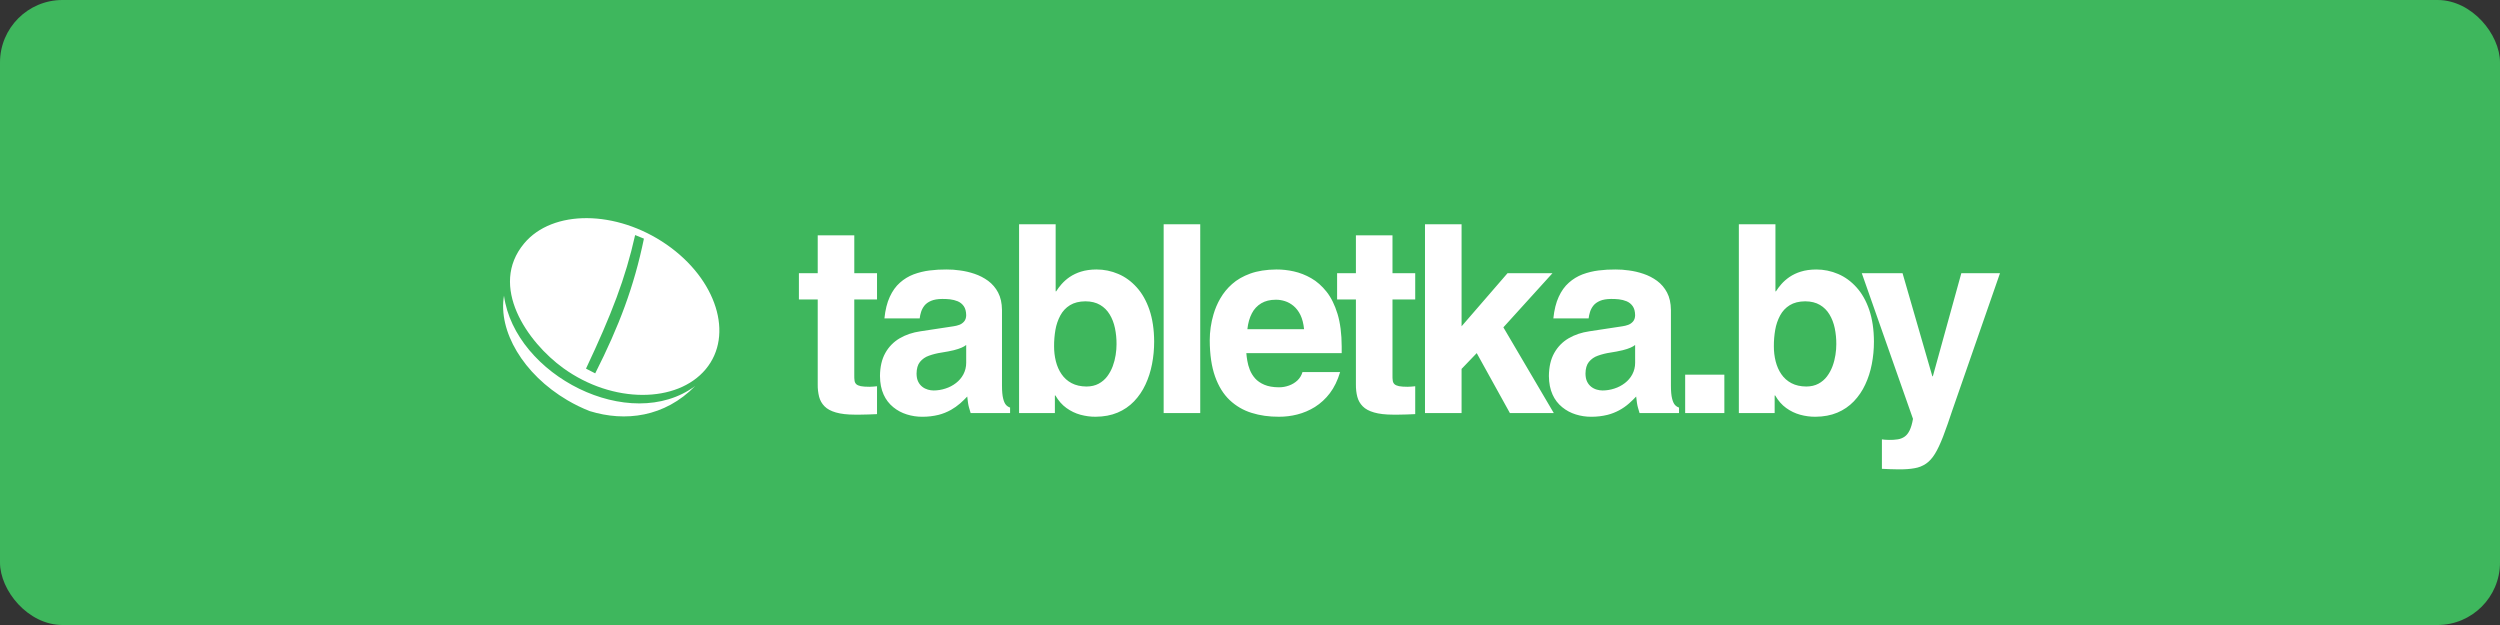
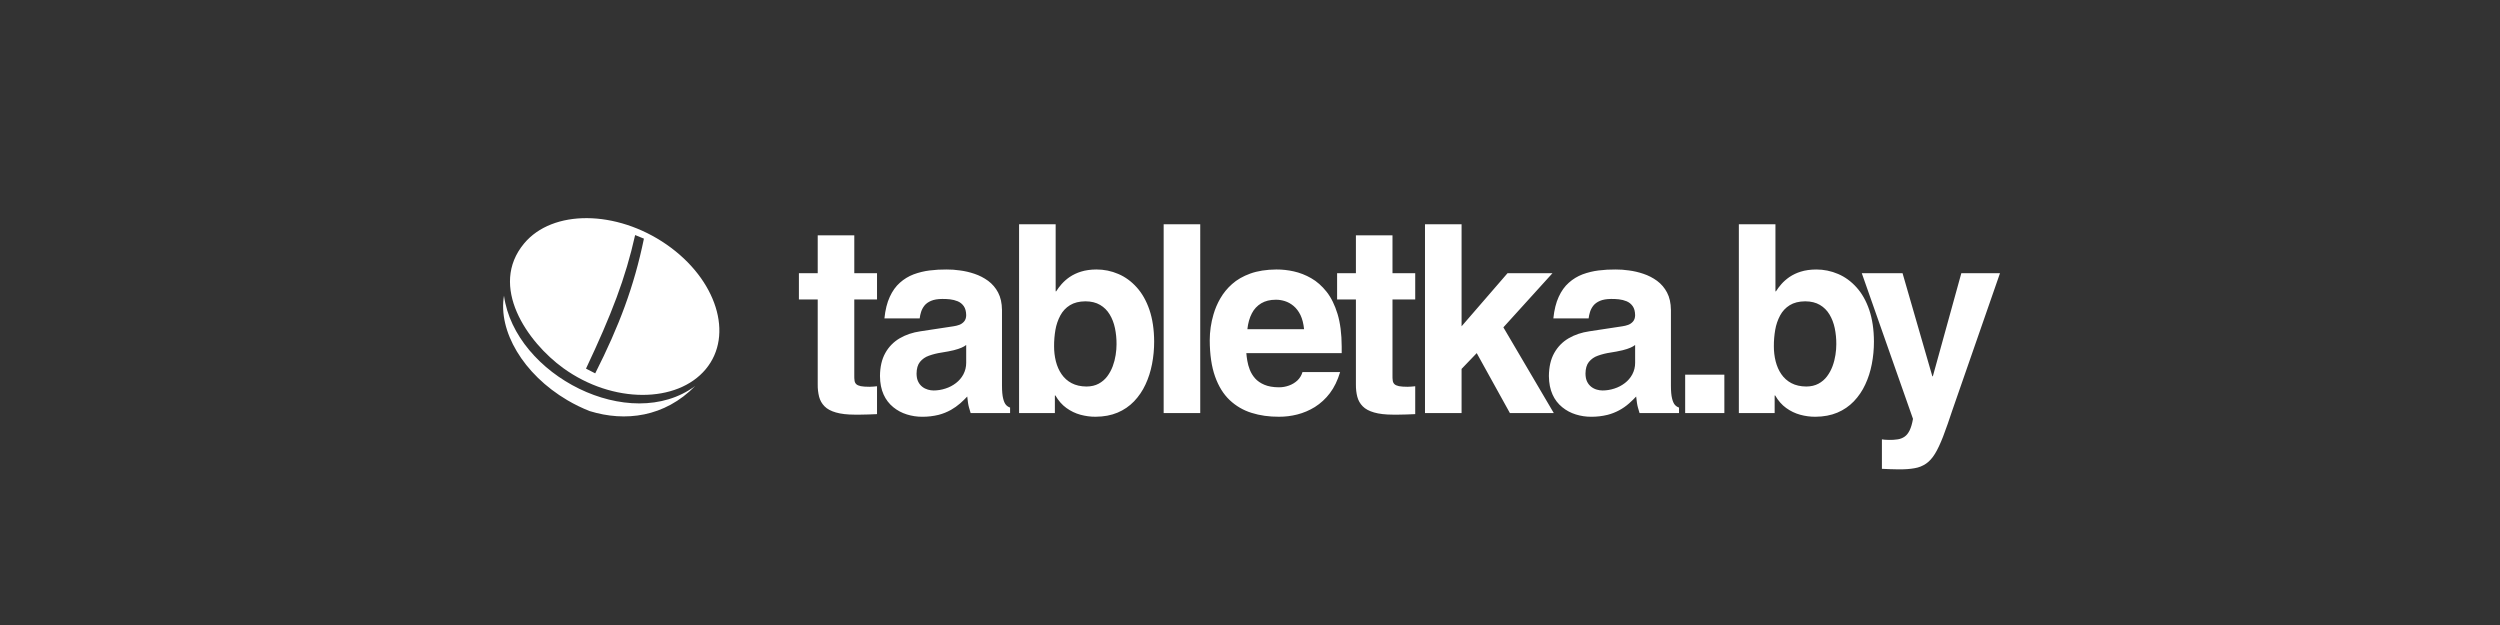
<svg xmlns="http://www.w3.org/2000/svg" width="400" height="100" viewBox="0 0 400 100" fill="none">
  <rect x="0" y="0" width="400" height="100" fill="#333333" stroke="none" />
-   <rect width="400" height="100" rx="10" fill="#3EB75D" />
  <path fill-rule="evenodd" clip-rule="evenodd" d="M83.855 38.956C88.409 33.489 98.61 33.561 106.635 39.114C114.658 44.669 117.473 53.604 112.918 59.069C108.363 64.535 98.053 64.625 90.14 58.911C84.36 54.738 78.156 45.796 83.855 38.956ZM111.228 61.761C106.337 66.757 100.011 67.529 94.355 65.775C93.121 65.291 91.928 64.71 90.786 64.038C83.681 59.859 79.685 52.941 80.638 47.311C82.386 60.038 100.79 69.474 111.228 61.761ZM93.76 58.98C97.843 50.318 100.077 44.516 101.622 37.609L103.028 38.183C101.449 45.859 99.056 52.172 95.233 59.738C94.741 59.494 95.233 59.738 93.76 58.98Z" fill="white" />
  <path d="M136.687 37.649H130.835V43.708H127.825V47.917H130.835V61.507C130.823 62.173 130.897 62.837 131.058 63.484C131.217 64.08 131.503 64.585 131.928 65.013C132.346 65.442 132.952 65.769 133.747 65.995C134.535 66.227 135.557 66.344 136.811 66.345H137.564C138.023 66.345 138.483 66.335 138.943 66.316C139.403 66.301 139.863 66.282 140.323 66.26V61.8C140.114 61.823 139.908 61.842 139.703 61.857C139.506 61.877 139.309 61.886 139.111 61.885C138.52 61.884 138.058 61.851 137.724 61.787C137.397 61.715 137.153 61.61 137.007 61.471C136.852 61.322 136.754 61.123 136.728 60.91C136.691 60.633 136.676 60.355 136.685 60.076V47.917H140.323V43.709H136.687V37.649ZM160.319 49.599C160.305 48.498 160.102 47.572 159.699 46.808C159.316 46.07 158.77 45.43 158.102 44.935C157.439 44.453 156.706 44.074 155.929 43.814C155.167 43.552 154.38 43.369 153.58 43.267C152.877 43.165 152.167 43.115 151.456 43.119C150.547 43.109 149.639 43.161 148.738 43.274C147.862 43.383 147.002 43.592 146.174 43.898C145.37 44.205 144.628 44.656 143.986 45.231C143.331 45.807 142.79 46.562 142.364 47.496C141.932 48.428 141.646 49.578 141.507 50.946H147.15C147.19 50.593 147.264 50.245 147.373 49.908C147.486 49.549 147.665 49.212 147.91 48.898C148.16 48.584 148.515 48.329 148.975 48.133C149.431 47.939 150.021 47.839 150.745 47.832C151.128 47.826 151.539 47.845 151.978 47.889C152.423 47.938 152.835 48.043 153.233 48.205C153.629 48.372 153.952 48.631 154.201 48.983C154.452 49.339 154.582 49.825 154.591 50.442C154.583 50.855 154.474 51.184 154.264 51.429C154.055 51.676 153.787 51.864 153.484 51.976C153.179 52.086 152.864 52.164 152.542 52.208L147.275 53.007C146.023 53.189 144.912 53.563 143.945 54.13C142.98 54.693 142.185 55.507 141.646 56.486C141.089 57.482 140.81 58.702 140.797 60.16C140.802 61.318 141.005 62.307 141.381 63.135C141.73 63.92 142.261 64.612 142.928 65.153C143.576 65.68 144.301 66.066 145.102 66.312C145.9 66.561 146.732 66.686 147.568 66.682C148.448 66.687 149.326 66.584 150.181 66.375C150.87 66.196 151.532 65.93 152.153 65.583C152.679 65.285 153.174 64.934 153.631 64.538C154.023 64.19 154.4 63.825 154.759 63.444C154.8 63.855 154.842 64.194 154.884 64.46C154.927 64.727 154.974 64.978 155.045 65.218C155.106 65.462 155.19 65.749 155.303 66.094H161.614V65.209C161.361 65.128 161.135 64.98 160.959 64.782C160.771 64.571 160.61 64.222 160.5 63.745C160.38 63.269 160.32 62.593 160.319 61.718V49.599ZM154.591 58.056C154.593 58.699 154.438 59.332 154.139 59.901C153.848 60.443 153.444 60.916 152.954 61.289C152.453 61.676 151.893 61.969 151.275 62.166C150.659 62.371 150.014 62.475 149.366 62.475C149.079 62.475 148.78 62.43 148.467 62.341C148.146 62.252 147.846 62.102 147.583 61.899C147.298 61.679 147.069 61.396 146.914 61.072C146.738 60.728 146.655 60.293 146.649 59.782C146.657 58.982 146.836 58.35 147.192 57.91C147.567 57.449 148.065 57.104 148.628 56.913C149.274 56.681 149.941 56.515 150.62 56.415C151.423 56.289 152.083 56.163 152.598 56.036C153.116 55.903 153.53 55.768 153.839 55.63C154.152 55.496 154.402 55.351 154.591 55.195V58.056ZM178.645 55.07C178.647 55.61 178.601 56.184 178.506 56.794C178.412 57.409 178.255 58.013 178.038 58.596C177.823 59.178 177.525 59.726 177.154 60.224C176.785 60.708 176.331 61.099 175.781 61.395C175.238 61.688 174.59 61.837 173.838 61.843C172.91 61.834 172.116 61.654 171.455 61.303C170.812 60.965 170.262 60.474 169.853 59.873C169.435 59.27 169.135 58.581 168.939 57.812C168.745 57.025 168.649 56.218 168.654 55.407C168.647 54.503 168.724 53.626 168.869 52.77C169.007 51.966 169.273 51.189 169.657 50.469C170.027 49.782 170.54 49.235 171.198 48.828C171.844 48.429 172.675 48.218 173.67 48.211C174.596 48.217 175.379 48.408 176.018 48.786C176.654 49.16 177.165 49.669 177.551 50.315C177.941 50.959 178.222 51.689 178.394 52.503C178.562 53.322 178.653 54.18 178.645 55.07ZM168.905 35.881H163.052V66.091H168.78V63.273H168.863C169.344 64.106 169.929 64.78 170.626 65.278C171.315 65.775 172.068 66.14 172.869 66.358C173.677 66.573 174.485 66.687 175.3 66.679C176.616 66.671 177.787 66.451 178.812 66.02C179.807 65.604 180.706 64.989 181.453 64.212C182.202 63.425 182.816 62.52 183.271 61.533C183.746 60.522 184.097 59.431 184.323 58.26C184.552 57.087 184.666 55.882 184.665 54.647C184.658 52.711 184.399 51.022 183.911 49.578C183.418 48.132 182.74 46.933 181.877 45.978C181.02 45.025 180.038 44.303 178.931 43.834C177.824 43.356 176.631 43.112 175.425 43.117C174.492 43.124 173.67 43.239 172.959 43.462C172.314 43.659 171.702 43.949 171.142 44.323C170.668 44.649 170.235 45.031 169.853 45.46C169.535 45.821 169.246 46.205 168.988 46.61H168.905V35.881ZM192.039 35.881H186.185V66.091H192.038L192.039 35.881ZM208.4 59.527C208.253 60.041 207.971 60.505 207.585 60.874C207.195 61.235 206.735 61.512 206.234 61.688C205.723 61.875 205.182 61.97 204.638 61.968C203.698 61.962 202.918 61.827 202.298 61.562C201.675 61.295 201.177 60.951 200.805 60.531C200.447 60.122 200.163 59.655 199.964 59.15C199.781 58.685 199.648 58.203 199.566 57.711C199.497 57.309 199.446 56.905 199.412 56.498H214.671V55.446C214.664 53.406 214.441 51.673 214.008 50.235C213.57 48.805 212.991 47.619 212.259 46.688C211.521 45.762 210.706 45.032 209.793 44.513C208.92 44.008 207.976 43.639 206.992 43.419C206.082 43.215 205.152 43.114 204.22 43.117C202.602 43.131 201.21 43.349 200.045 43.771C198.884 44.191 197.912 44.752 197.127 45.453C196.375 46.116 195.737 46.898 195.238 47.767C194.777 48.567 194.415 49.419 194.158 50.305C193.762 51.646 193.561 53.037 193.559 54.435C193.567 56.73 193.85 58.664 194.409 60.235C194.967 61.808 195.747 63.068 196.749 64.015C197.747 64.959 198.949 65.66 200.262 66.062C201.599 66.483 203.061 66.687 204.636 66.679C205.621 66.684 206.602 66.563 207.556 66.32C208.553 66.068 209.505 65.663 210.379 65.122C211.305 64.537 212.117 63.788 212.776 62.913C213.475 61.994 214.023 60.865 214.42 59.526H208.402L208.4 59.527ZM199.58 52.67C199.692 51.679 199.929 50.839 200.298 50.137C200.636 49.468 201.158 48.909 201.803 48.525C202.443 48.146 203.217 47.957 204.137 47.957C204.61 47.95 205.099 48.027 205.587 48.181C206.08 48.337 206.541 48.594 206.972 48.953C207.406 49.317 207.773 49.8 208.073 50.403C208.367 51.016 208.56 51.771 208.653 52.67H199.58ZM222.798 37.649H216.945V43.708H213.936V47.917H216.945V61.507C216.939 62.236 217.014 62.895 217.169 63.484C217.328 64.08 217.614 64.585 218.039 65.013C218.457 65.442 219.063 65.769 219.858 65.995C220.646 66.227 221.668 66.344 222.924 66.345H223.676C224.136 66.345 224.595 66.335 225.056 66.316C225.515 66.301 225.975 66.282 226.435 66.26V61.8C226.227 61.823 226.02 61.842 225.815 61.857C225.619 61.877 225.421 61.886 225.224 61.885C224.632 61.884 224.17 61.851 223.837 61.787C223.51 61.715 223.266 61.61 223.119 61.471C222.964 61.322 222.866 61.123 222.841 60.91C222.803 60.633 222.789 60.355 222.798 60.076V47.917H226.435V43.709H222.799L222.798 37.649ZM233.852 59.025L236.276 56.498L241.585 66.092H248.608L240.54 52.375L248.398 43.709H241.207L233.852 52.208V35.882H227.999V66.092H233.852V59.025ZM267.348 49.599C267.335 48.498 267.132 47.572 266.728 46.808C266.345 46.071 265.8 45.43 265.133 44.935C264.469 44.452 263.736 44.074 262.958 43.814C262.196 43.553 261.409 43.369 260.611 43.267C259.907 43.165 259.197 43.115 258.486 43.119C257.578 43.109 256.67 43.161 255.768 43.274C254.893 43.383 254.032 43.592 253.204 43.898C252.4 44.205 251.658 44.656 251.017 45.231C250.36 45.807 249.819 46.562 249.393 47.496C248.962 48.428 248.677 49.578 248.536 50.946H254.179C254.222 50.593 254.297 50.246 254.403 49.908C254.519 49.541 254.7 49.2 254.939 48.898C255.189 48.584 255.544 48.329 256.004 48.133C256.458 47.939 257.048 47.839 257.774 47.832C258.157 47.826 258.568 47.845 259.007 47.889C259.452 47.938 259.863 48.043 260.26 48.205C260.656 48.372 260.979 48.631 261.229 48.983C261.481 49.339 261.611 49.825 261.62 50.442C261.611 50.855 261.502 51.184 261.292 51.429C261.084 51.676 260.815 51.865 260.511 51.976C260.207 52.086 259.892 52.164 259.571 52.208L254.304 53.007C253.049 53.191 251.941 53.561 250.974 54.13C249.999 54.704 249.239 55.482 248.675 56.486C248.117 57.482 247.838 58.702 247.824 60.16C247.833 61.318 248.034 62.307 248.41 63.135C248.759 63.92 249.289 64.612 249.956 65.153C250.604 65.68 251.328 66.066 252.129 66.312C252.928 66.561 253.76 66.686 254.597 66.682C255.477 66.687 256.355 66.584 257.21 66.375C258.489 66.045 259.671 65.415 260.658 64.538C261.084 64.159 261.46 63.794 261.786 63.444C261.828 63.855 261.871 64.194 261.913 64.46C261.954 64.727 262.003 64.978 262.072 65.218C262.135 65.462 262.218 65.749 262.33 66.094H268.643V65.209C268.39 65.128 268.164 64.98 267.988 64.782C267.8 64.571 267.641 64.222 267.529 63.745C267.409 63.27 267.349 62.594 267.348 61.718V49.599ZM261.621 58.056C261.625 58.699 261.469 59.333 261.168 59.901C260.876 60.443 260.473 60.916 259.983 61.289C259.479 61.677 258.911 61.974 258.305 62.166C257.689 62.371 257.045 62.475 256.396 62.475C256.111 62.475 255.811 62.43 255.497 62.341C255.176 62.252 254.875 62.102 254.611 61.899C254.327 61.679 254.098 61.396 253.942 61.072C253.769 60.728 253.685 60.293 253.678 59.782C253.685 58.982 253.866 58.35 254.221 57.91C254.596 57.449 255.094 57.104 255.656 56.913C256.302 56.681 256.97 56.515 257.649 56.415C258.314 56.316 258.974 56.19 259.629 56.036C260.143 55.903 260.562 55.769 260.869 55.63C261.183 55.496 261.433 55.351 261.62 55.195L261.621 58.056ZM275.896 59.95H269.626V66.094H275.898L275.896 59.95ZM293.809 55.069C293.809 55.61 293.768 56.184 293.67 56.794C293.577 57.409 293.421 58.013 293.204 58.596C292.989 59.178 292.691 59.726 292.319 60.224C291.953 60.71 291.484 61.11 290.946 61.395C290.403 61.688 289.755 61.837 289.002 61.843C288.075 61.834 287.281 61.654 286.62 61.303C285.977 60.965 285.426 60.474 285.017 59.873C284.599 59.27 284.3 58.581 284.104 57.812C283.909 57.025 283.813 56.218 283.818 55.407C283.811 54.503 283.888 53.626 284.035 52.77C284.172 51.966 284.437 51.189 284.821 50.469C285.192 49.782 285.705 49.235 286.362 48.828C287.009 48.429 287.838 48.218 288.835 48.211C289.761 48.217 290.544 48.408 291.184 48.786C291.817 49.158 292.332 49.669 292.716 50.315C293.105 50.96 293.386 51.69 293.558 52.503C293.726 53.322 293.817 54.178 293.809 55.069ZM284.069 35.882H278.216V66.092H283.944V63.274H284.028C284.508 64.107 285.093 64.782 285.79 65.28C286.479 65.776 287.232 66.141 288.034 66.359C288.826 66.576 289.645 66.685 290.466 66.681C291.782 66.672 292.952 66.453 293.977 66.022C294.972 65.606 295.87 64.99 296.617 64.213C297.367 63.426 297.981 62.521 298.436 61.534C298.912 60.524 299.263 59.433 299.489 58.261C299.717 57.088 299.831 55.883 299.83 54.648C299.823 52.713 299.565 51.023 299.078 49.579C298.585 48.134 297.907 46.934 297.044 45.98C296.187 45.027 295.203 44.305 294.097 43.835C292.99 43.358 291.797 43.114 290.592 43.119C289.658 43.126 288.836 43.24 288.126 43.463C287.48 43.66 286.867 43.95 286.306 44.325C285.797 44.684 285.367 45.063 285.018 45.462C284.701 45.822 284.412 46.207 284.154 46.612H284.071V35.882H284.069ZM320 43.709H313.813L309.256 60.204H309.173L304.407 43.709H297.885L306.079 67.018C305.947 67.783 305.766 68.386 305.551 68.841C305.334 69.291 305.063 69.634 304.756 69.852C304.428 70.083 304.051 70.234 303.655 70.294C303.185 70.367 302.709 70.397 302.233 70.385C302.015 70.388 301.796 70.378 301.579 70.356C301.42 70.344 301.262 70.325 301.105 70.3V75.011C301.983 75.057 302.861 75.086 303.739 75.098C304.749 75.105 305.613 75.049 306.331 74.914C306.993 74.809 307.623 74.558 308.177 74.179C308.699 73.82 309.173 73.294 309.598 72.6C310.023 71.906 310.448 70.995 310.887 69.872C311.407 68.497 311.895 67.111 312.35 65.713L320 43.709Z" fill="white" />
</svg>